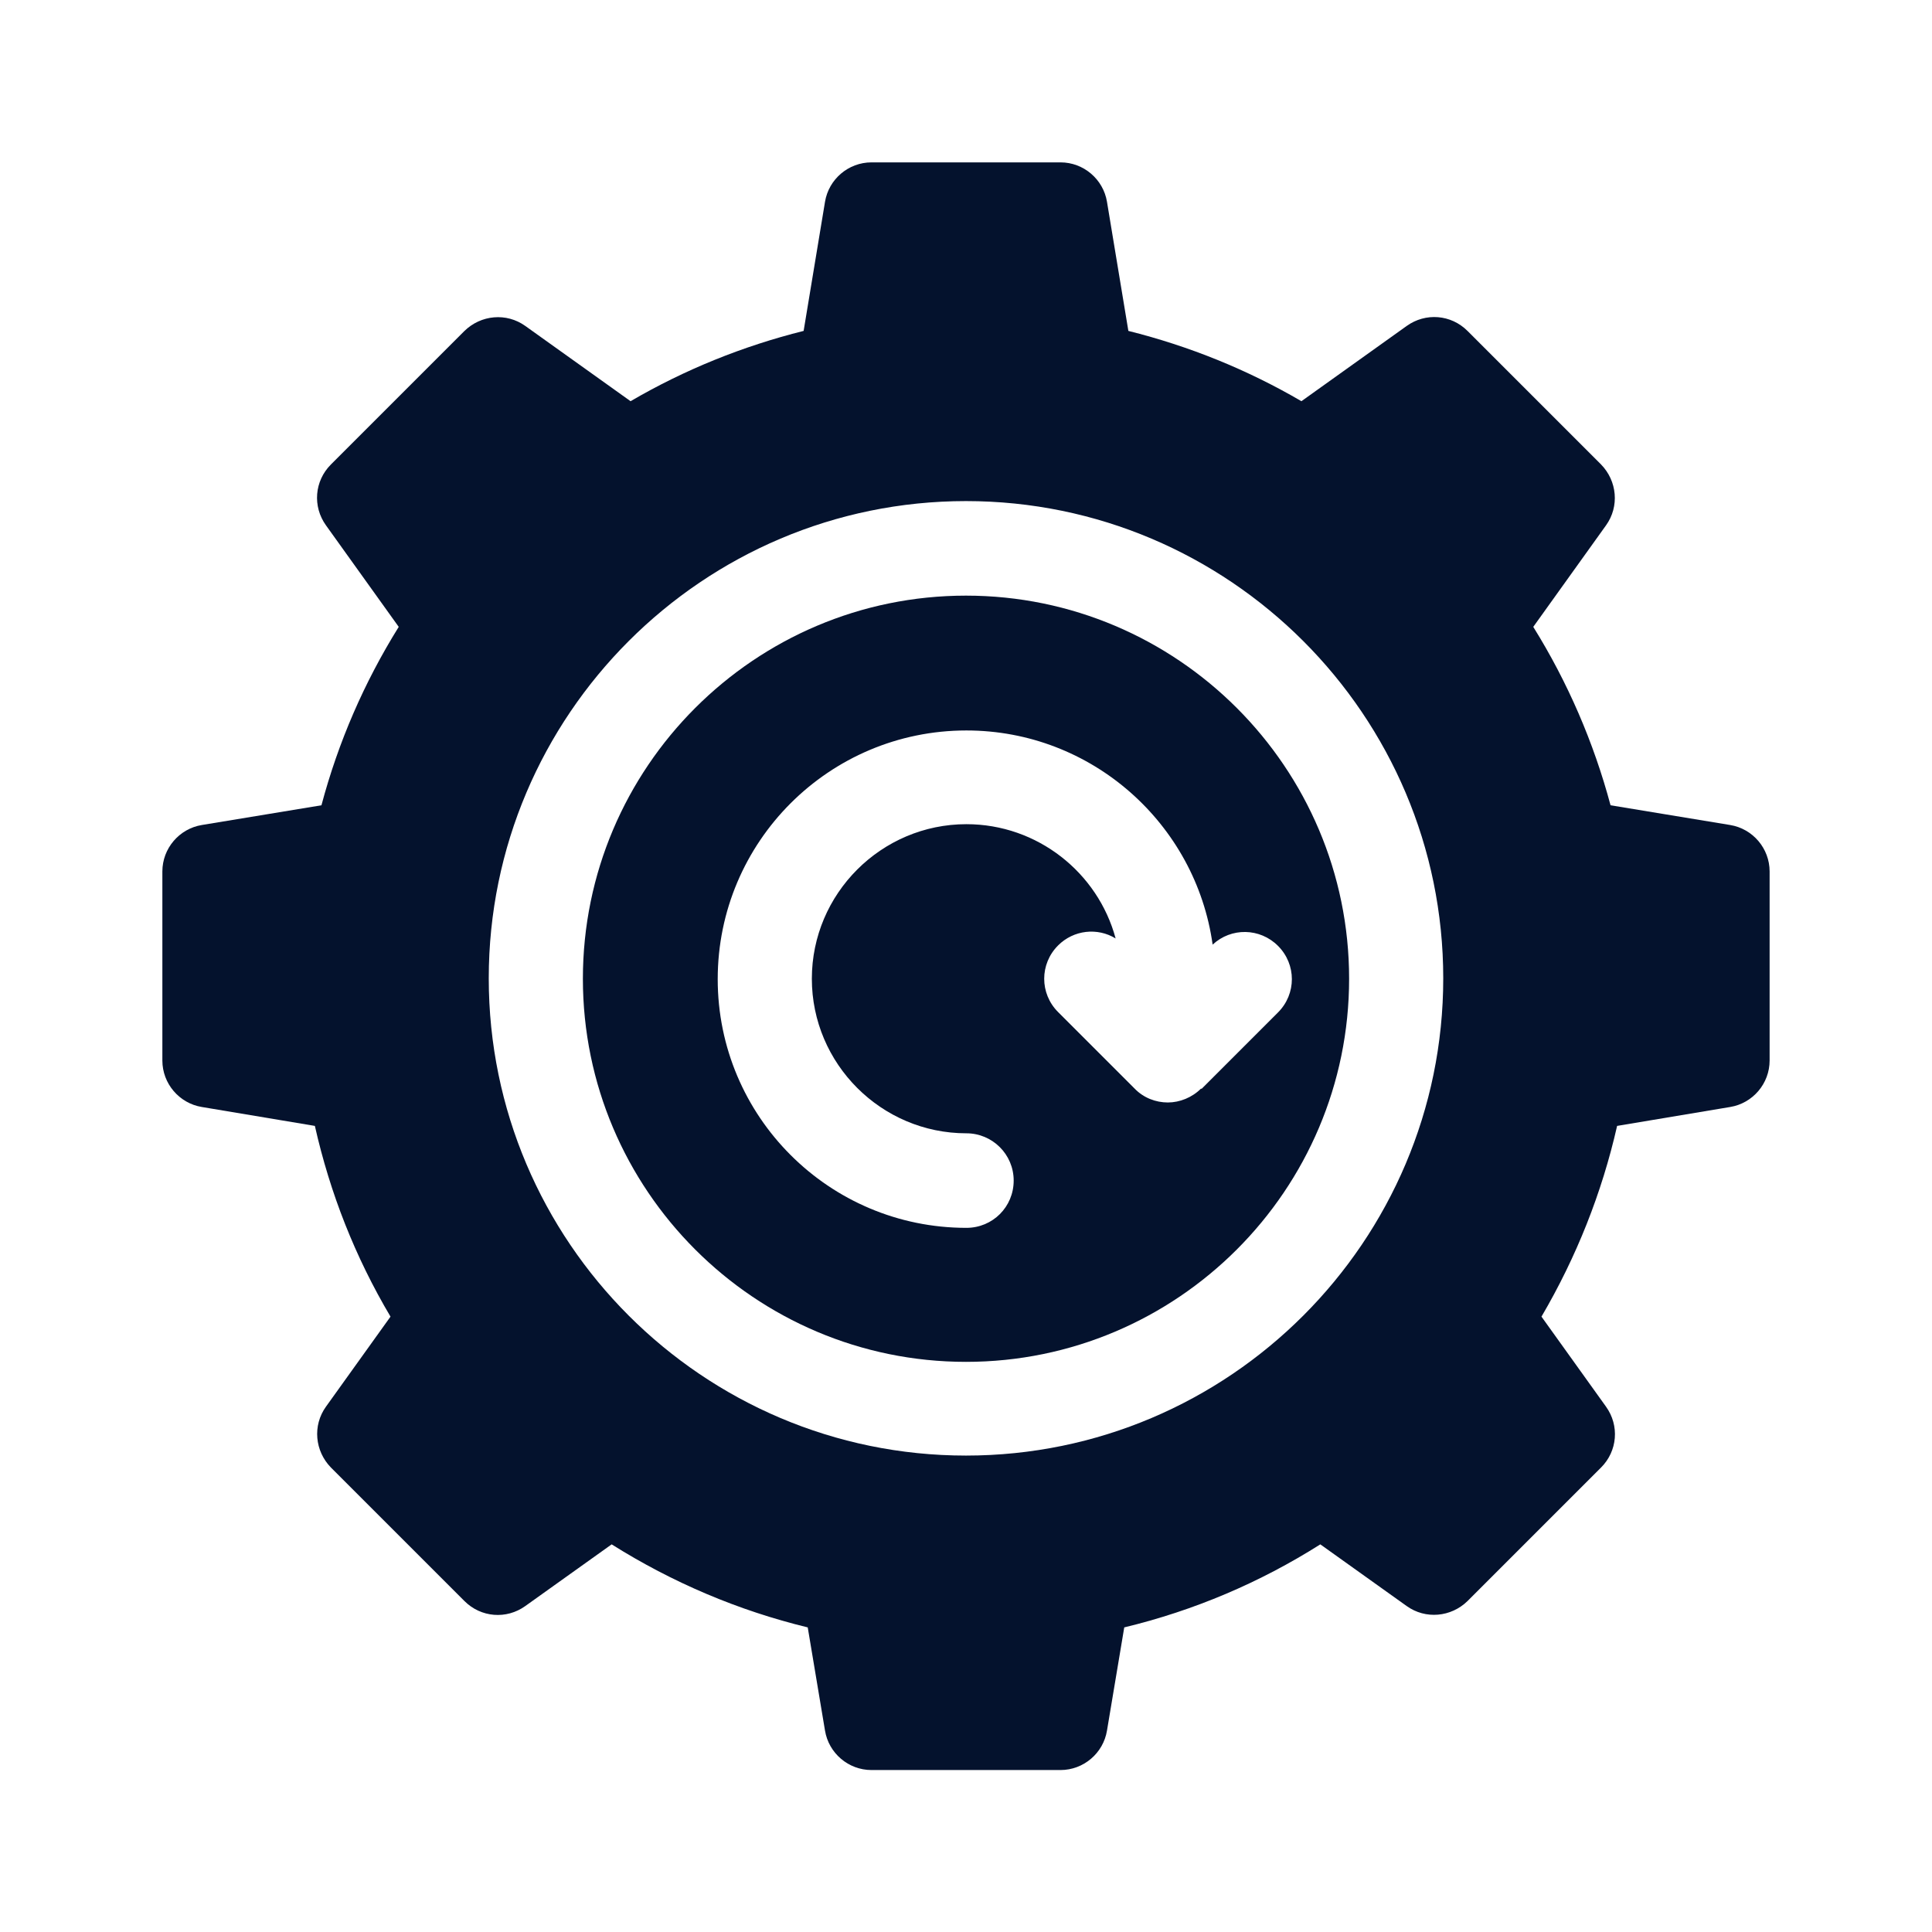
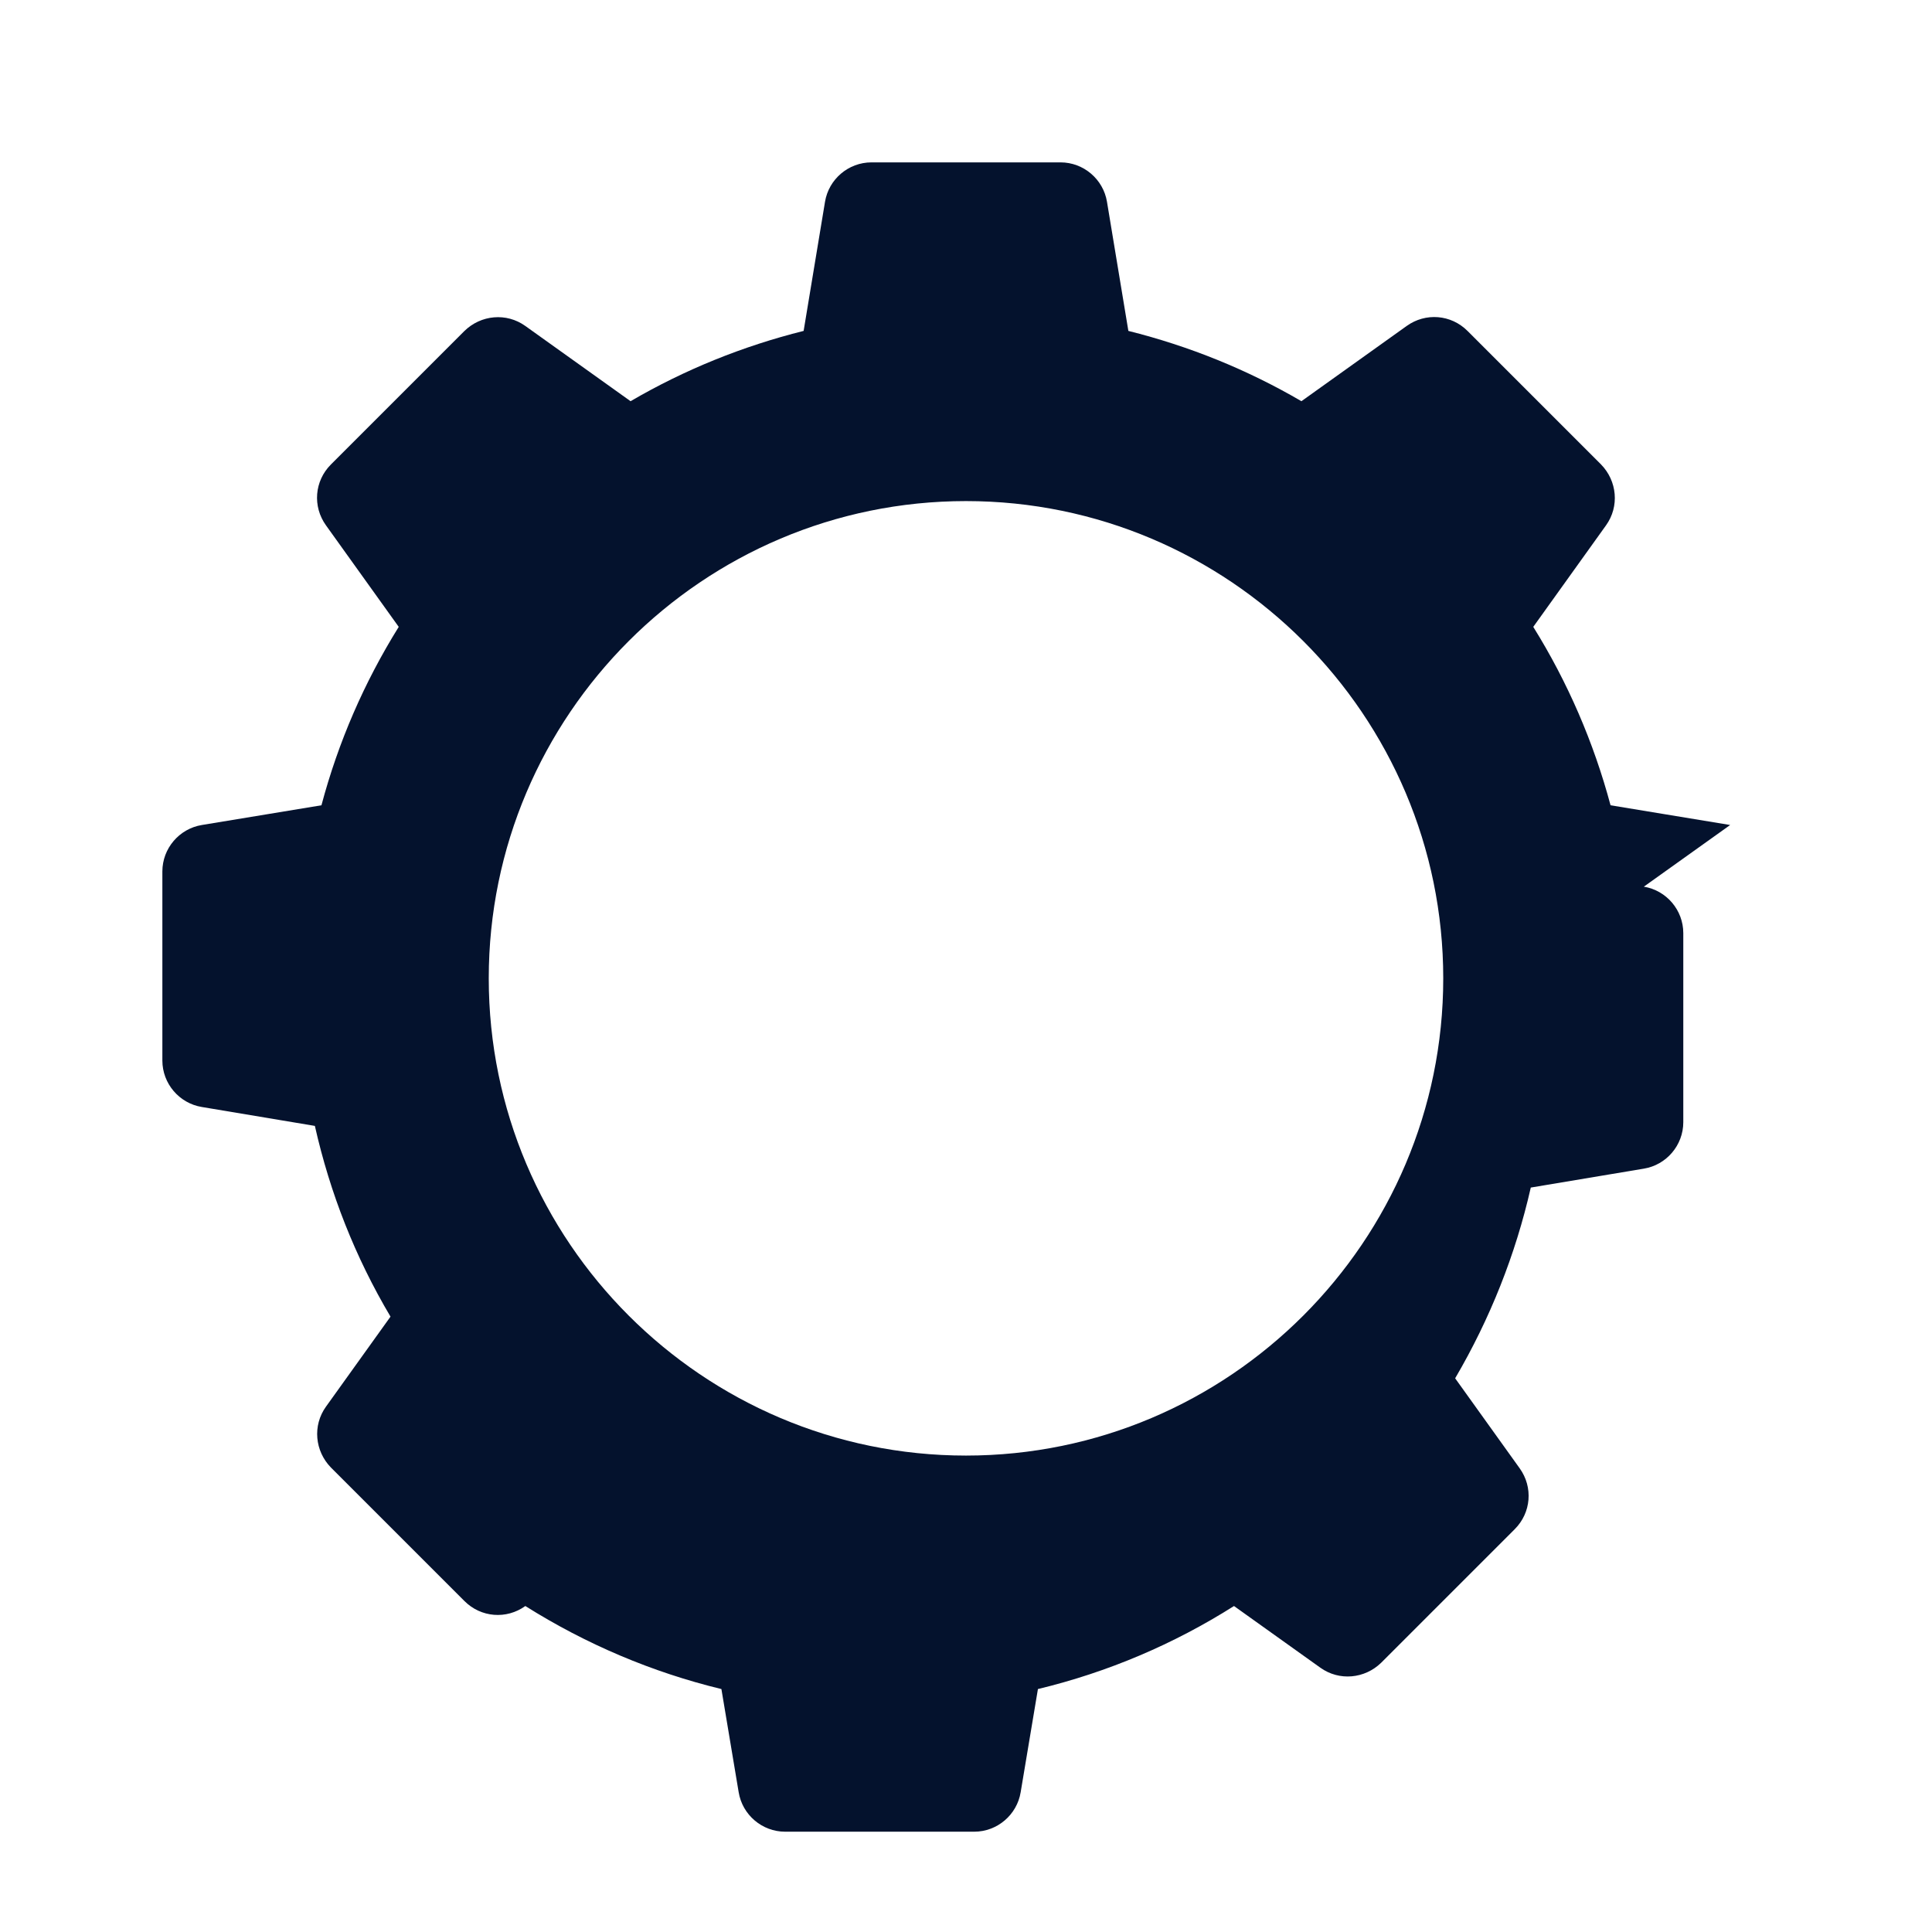
<svg xmlns="http://www.w3.org/2000/svg" id="Layer_2" data-name="Layer 2" viewBox="0 0 47 47" width="47" height="47">
  <g id="Layer_1-2" data-name="Layer 1">
    <g>
-       <rect width="47" height="47" fill="none" stroke-width="0" />
      <g>
-         <path d="M42.09,20.07l-2.91-.48c-.41-1.53-1.04-2.99-1.88-4.34l1.77-2.47c.33-.46.27-1.08-.12-1.48l-3.25-3.25c-.4-.4-1.02-.45-1.48-.12l-2.56,1.83c-1.32-.77-2.73-1.34-4.21-1.71l-.52-3.14c-.09-.55-.57-.96-1.13-.96h-4.6c-.56,0-1.04.41-1.13.96l-.52,3.14c-1.48.37-2.89.94-4.21,1.71l-2.56-1.83c-.46-.33-1.08-.27-1.48.12l-3.25,3.25c-.4.4-.45,1.02-.12,1.48l1.77,2.47c-.84,1.35-1.47,2.8-1.88,4.34l-2.91.48c-.55.09-.96.57-.96,1.13v4.6c0,.56.41,1.04.96,1.13l2.75.46c.37,1.64.98,3.19,1.84,4.64l-1.57,2.19c-.33.46-.27,1.08.12,1.48l3.25,3.25c.4.4,1.02.45,1.48.12l2.1-1.5c1.48.93,3.08,1.61,4.77,2.02l.42,2.51c.09.55.57.96,1.13.96h4.6c.56,0,1.04-.41,1.13-.96l.42-2.51c1.7-.41,3.3-1.09,4.77-2.02l2.1,1.5c.46.33,1.08.27,1.48-.12l3.25-3.25c.4-.4.45-1.02.12-1.48l-1.57-2.19c.85-1.45,1.47-3.01,1.84-4.64l2.75-.46c.55-.09.96-.57.96-1.13v-4.6c0-.56-.41-1.04-.96-1.13h0ZM23.5,35.41c-6.4,0-11.61-5.21-11.61-11.61s5.21-11.61,11.61-11.61,11.61,5.21,11.61,11.61-5.21,11.61-11.61,11.61Z" fill="#04122d" stroke-width="0" />
-         <path d="M23.5,14.49c-5.14,0-9.32,4.18-9.32,9.32s4.18,9.32,9.32,9.32,9.32-4.18,9.32-9.32-4.18-9.32-9.32-9.32ZM29.22,26.48c-.22.22-.52.34-.81.34s-.59-.11-.81-.34l-1.86-1.86c-.45-.45-.45-1.17,0-1.62.38-.38.96-.44,1.4-.17-.43-1.6-1.9-2.78-3.63-2.78-2.07,0-3.76,1.69-3.76,3.76s1.69,3.76,3.76,3.76c.63,0,1.15.51,1.15,1.15s-.51,1.15-1.15,1.15c-3.34,0-6.05-2.71-6.05-6.05s2.71-6.05,6.05-6.05c3.05,0,5.58,2.27,5.99,5.21.45-.42,1.15-.41,1.59.03.45.45.45,1.17,0,1.62l-1.86,1.86Z" fill="#04122d" stroke-width="0" />
+         <path d="M42.09,20.07l-2.91-.48c-.41-1.53-1.04-2.99-1.88-4.34l1.77-2.47c.33-.46.27-1.08-.12-1.48l-3.25-3.25c-.4-.4-1.02-.45-1.48-.12l-2.56,1.83c-1.32-.77-2.73-1.34-4.21-1.71l-.52-3.14c-.09-.55-.57-.96-1.13-.96h-4.6c-.56,0-1.04.41-1.13.96l-.52,3.14c-1.48.37-2.89.94-4.21,1.71l-2.56-1.83c-.46-.33-1.08-.27-1.48.12l-3.25,3.25c-.4.4-.45,1.02-.12,1.48l1.77,2.47c-.84,1.35-1.47,2.8-1.88,4.34l-2.91.48c-.55.09-.96.57-.96,1.13v4.6c0,.56.41,1.04.96,1.13l2.75.46c.37,1.64.98,3.19,1.84,4.64l-1.57,2.19c-.33.46-.27,1.08.12,1.48l3.25,3.25c.4.4,1.02.45,1.48.12c1.48.93,3.08,1.61,4.77,2.02l.42,2.51c.09.55.57.96,1.13.96h4.6c.56,0,1.04-.41,1.13-.96l.42-2.51c1.7-.41,3.3-1.09,4.77-2.02l2.1,1.5c.46.33,1.08.27,1.48-.12l3.25-3.25c.4-.4.45-1.02.12-1.48l-1.57-2.19c.85-1.45,1.47-3.01,1.84-4.64l2.75-.46c.55-.09.96-.57.96-1.13v-4.6c0-.56-.41-1.04-.96-1.13h0ZM23.5,35.41c-6.4,0-11.61-5.21-11.61-11.61s5.21-11.61,11.61-11.61,11.61,5.21,11.61,11.61-5.21,11.61-11.61,11.61Z" fill="#04122d" stroke-width="0" />
      </g>
    </g>
  </g>
</svg>